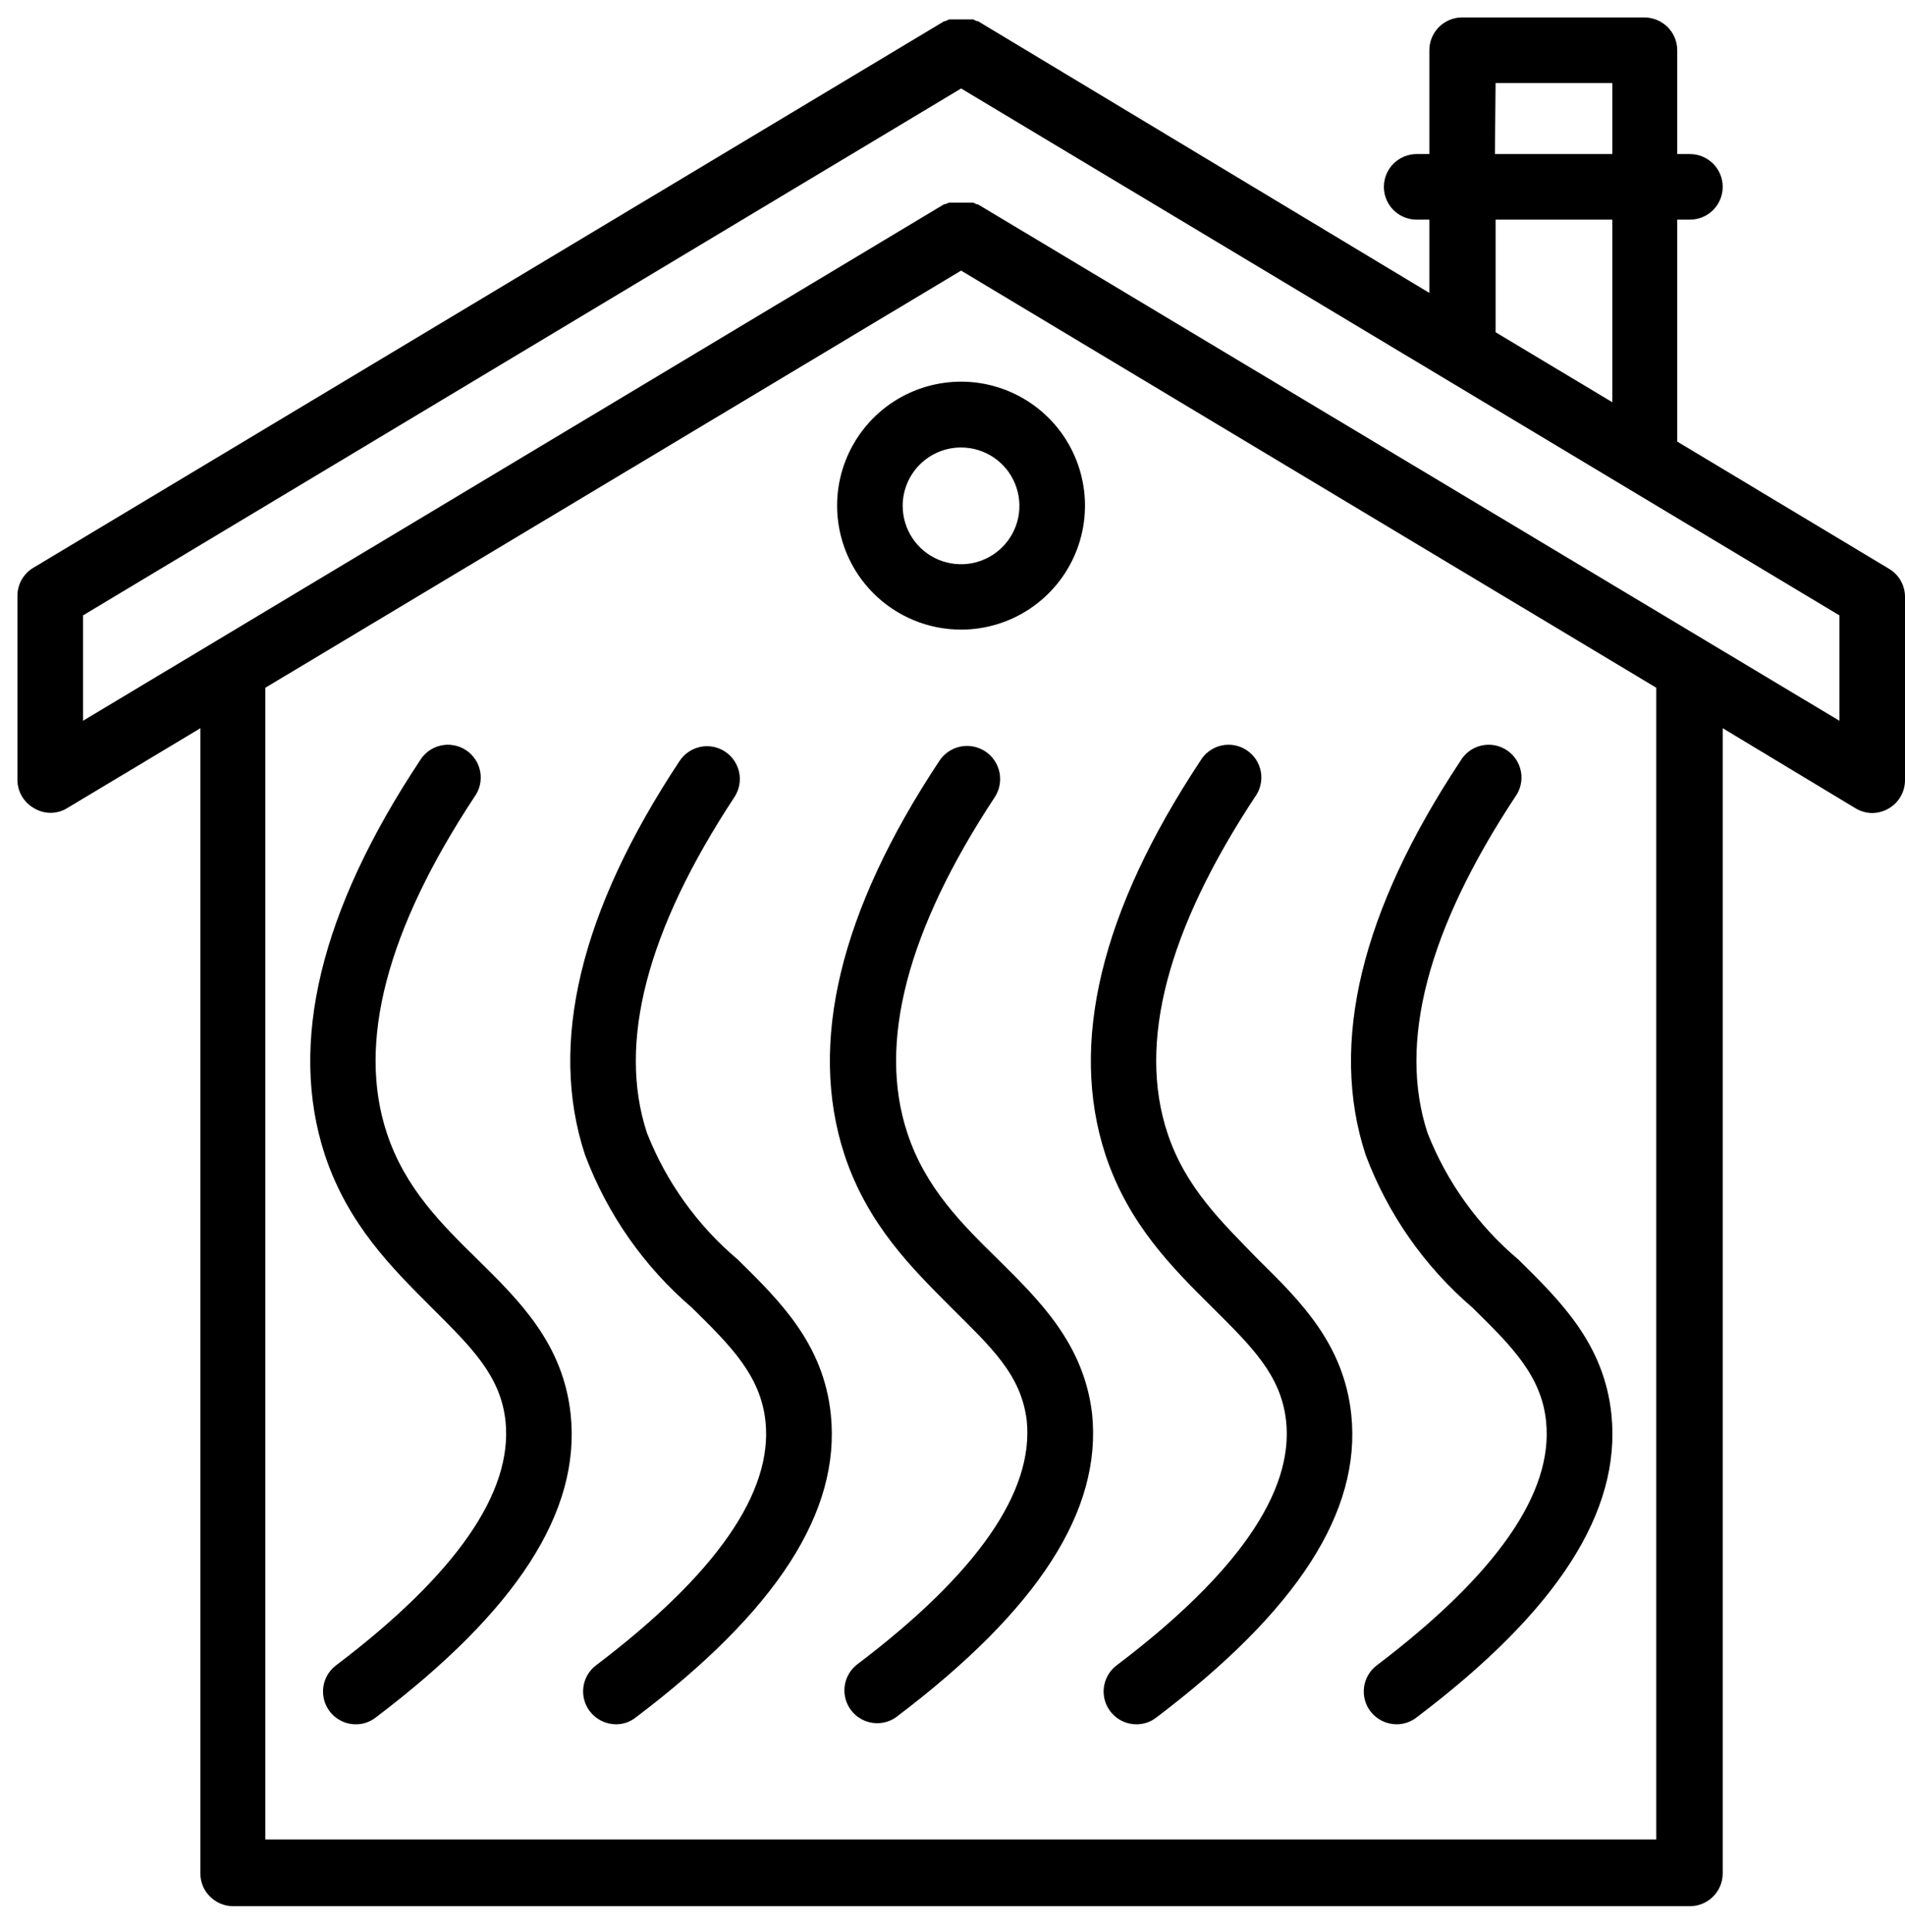
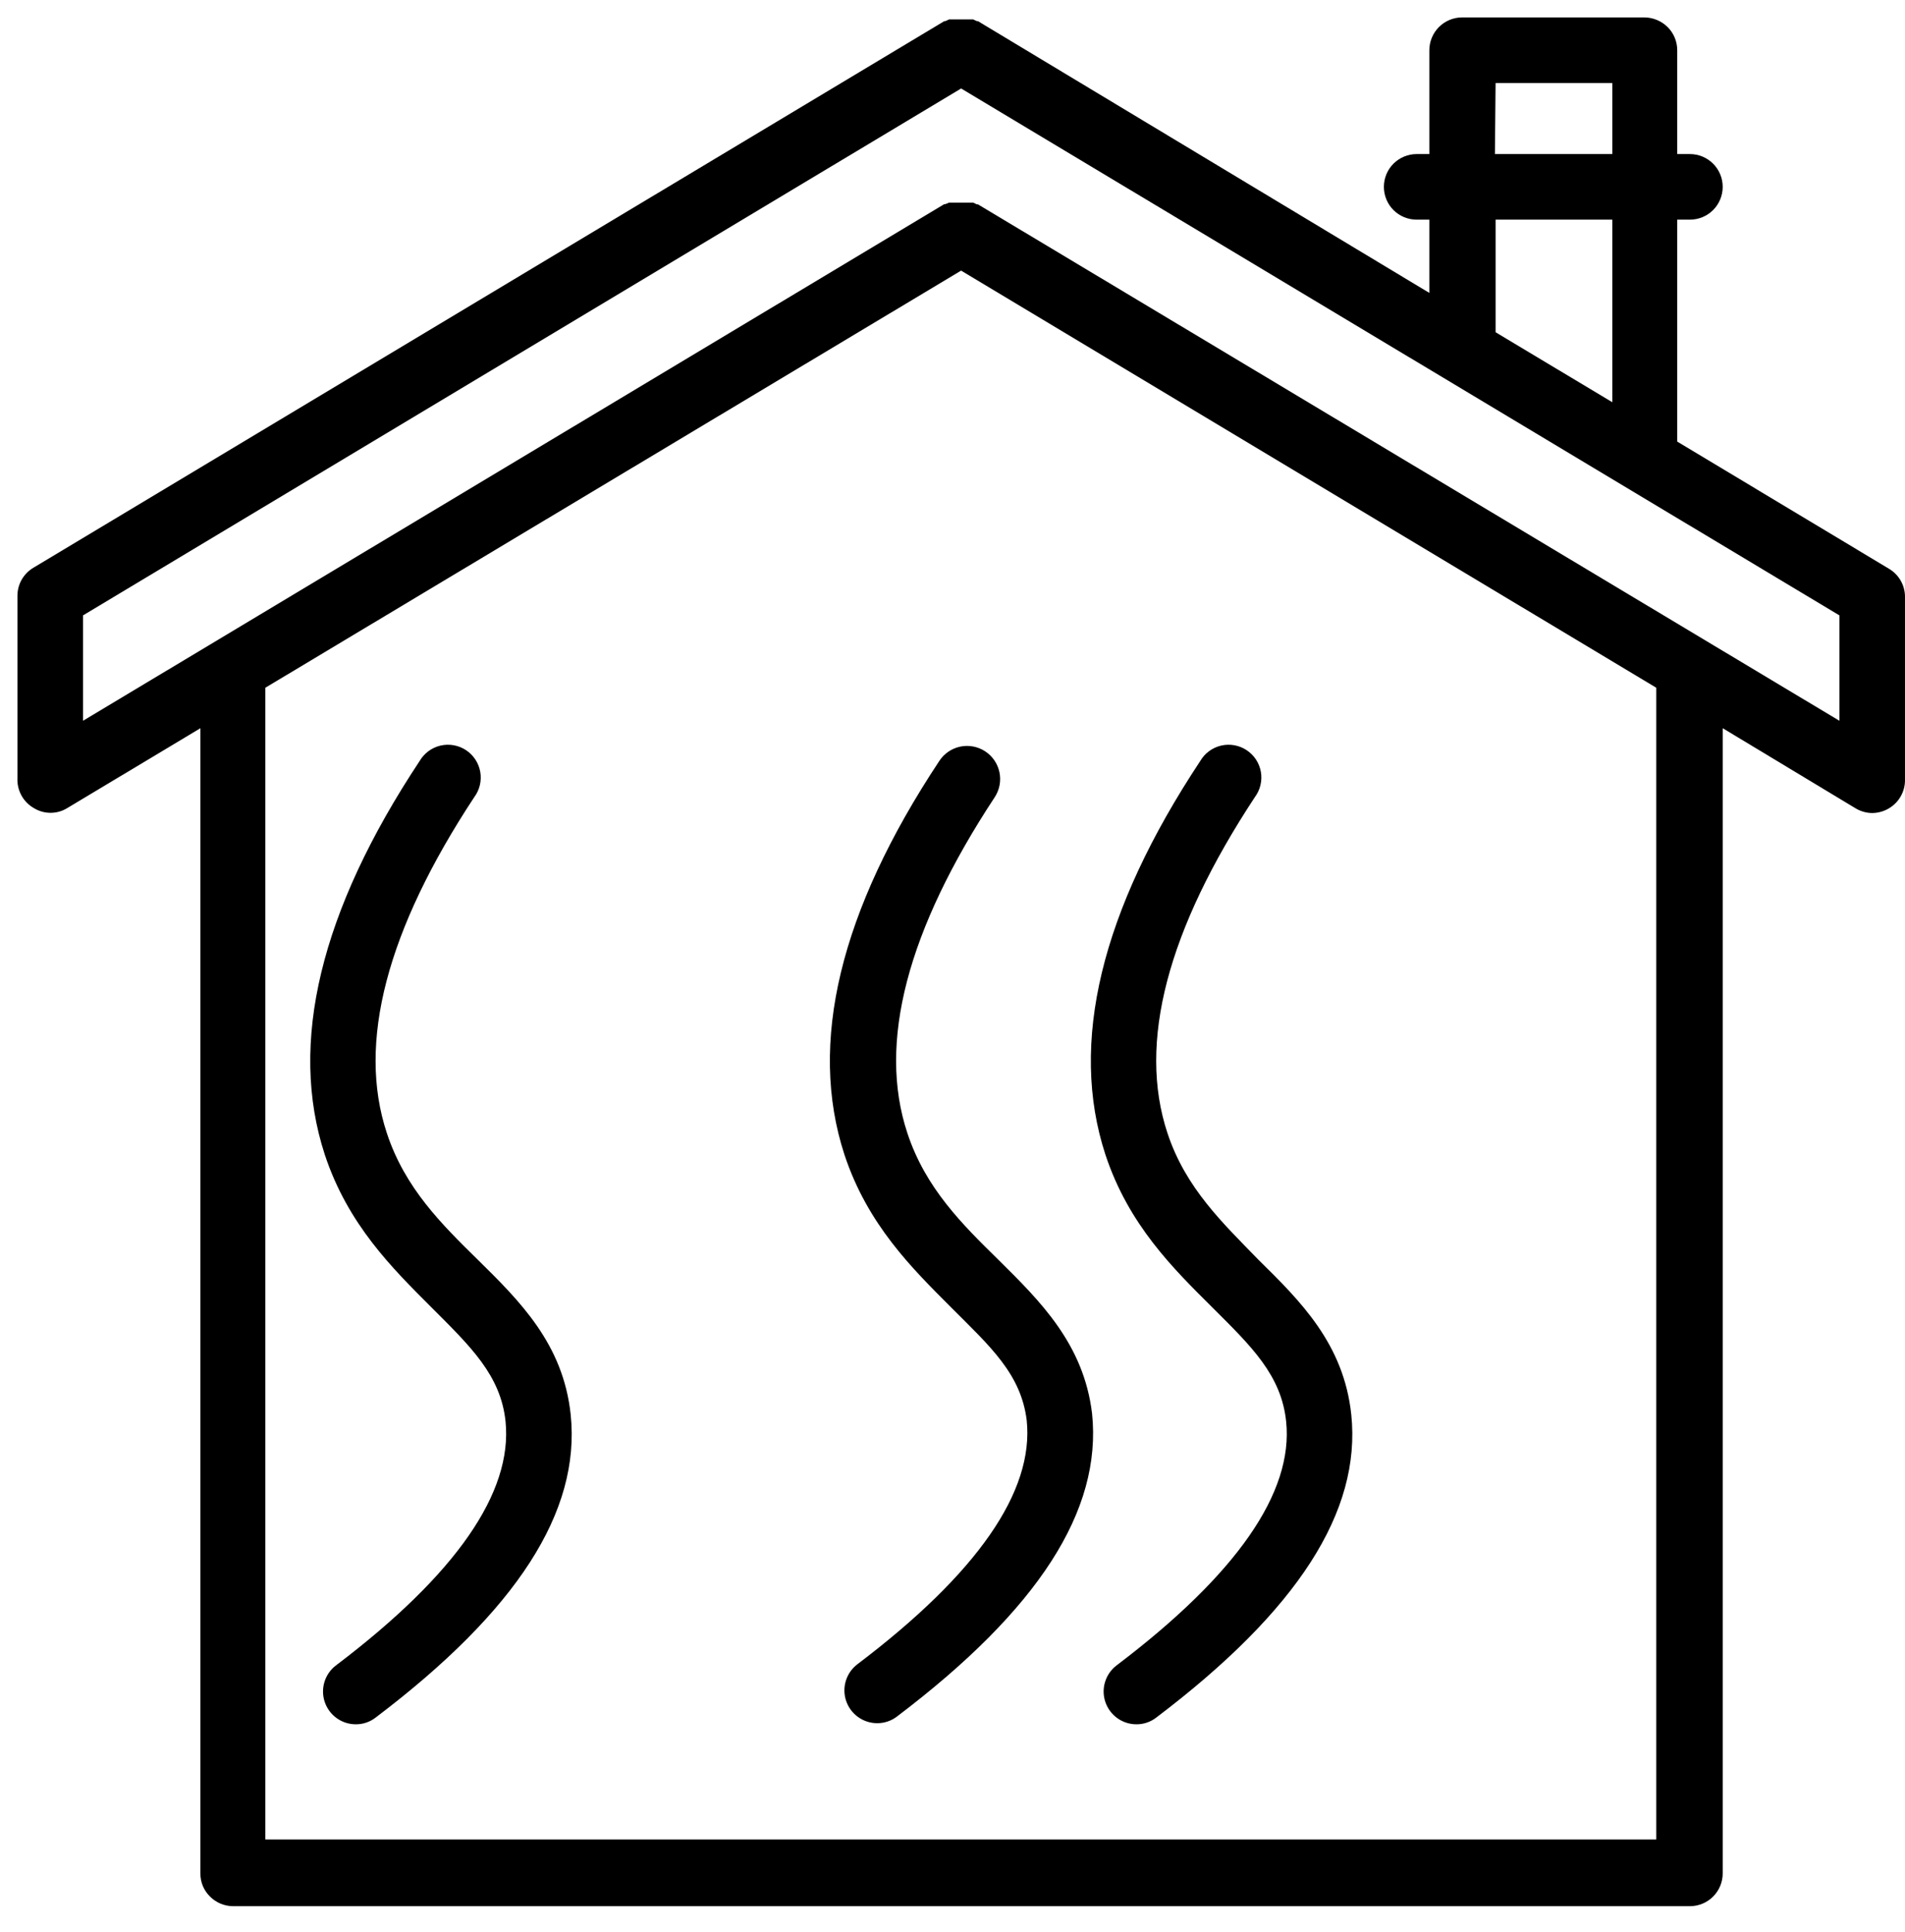
<svg xmlns="http://www.w3.org/2000/svg" width="71" height="72" viewBox="0 0 71 72" fill="none">
  <path d="M70.406 21.196L62.511 16.455V8.185H62.983C63.308 8.185 63.618 8.057 63.848 7.828C64.077 7.598 64.206 7.288 64.206 6.963C64.206 6.639 64.077 6.328 63.848 6.099C63.618 5.87 63.308 5.741 62.983 5.741H62.511V1.871C62.511 1.547 62.382 1.237 62.153 1.008C61.922 0.781 61.612 0.652 61.289 0.649H54.494C54.334 0.649 54.175 0.681 54.027 0.742C53.878 0.804 53.744 0.894 53.63 1.007C53.517 1.121 53.427 1.256 53.365 1.404C53.304 1.552 53.272 1.711 53.272 1.871V5.741H52.8C52.475 5.741 52.165 5.87 51.935 6.099C51.706 6.328 51.578 6.639 51.578 6.963C51.578 7.288 51.706 7.598 51.935 7.828C52.165 8.057 52.475 8.185 52.8 8.185H53.272V10.915L36.448 0.788H36.408L36.269 0.723H36.179H36.049H35.943H35.707H35.593H35.471H35.373L35.234 0.788H35.194L1.245 21.156C1.064 21.263 0.914 21.416 0.809 21.599C0.705 21.781 0.65 21.988 0.65 22.198V28.993C0.639 29.22 0.691 29.445 0.8 29.643C0.909 29.842 1.072 30.006 1.269 30.117C1.455 30.23 1.667 30.289 1.884 30.289C2.101 30.289 2.314 30.23 2.499 30.117L7.469 27.136V69.81C7.467 69.971 7.498 70.13 7.56 70.279C7.622 70.427 7.713 70.562 7.828 70.674C8.056 70.903 8.367 71.032 8.691 71.032H62.983C63.308 71.032 63.618 70.904 63.848 70.674C64.077 70.445 64.206 70.134 64.206 69.81V27.136L69.151 30.117C69.34 30.233 69.557 30.295 69.778 30.297C69.99 30.295 70.197 30.239 70.381 30.134C70.569 30.027 70.725 29.874 70.833 29.688C70.942 29.502 71 29.29 71 29.075V22.239C71 22.029 70.945 21.822 70.841 21.639C70.737 21.456 70.587 21.304 70.406 21.196ZM55.741 3.094H60.091V5.741H55.716L55.741 3.094ZM55.741 8.185H60.091V14.988L55.741 12.381V8.185ZM9.889 68.547V25.628L35.821 10.084L61.729 25.628V68.547H9.889ZM36.448 7.615H36.408L36.269 7.55H36.179H36.049H35.943H35.707H35.593H35.471H35.373L35.234 7.607H35.194L3.094 26.859V22.932L35.821 3.297L68.556 22.932V26.859L36.448 7.615Z" fill="black" />
-   <path d="M56.588 46.934C55.088 45.669 53.926 44.05 53.207 42.225C52.099 38.86 53.207 34.648 56.466 29.703C56.565 29.569 56.636 29.417 56.674 29.255C56.712 29.093 56.717 28.926 56.688 28.762C56.659 28.598 56.597 28.442 56.506 28.303C56.415 28.165 56.296 28.046 56.158 27.954C56.019 27.863 55.863 27.8 55.7 27.771C55.536 27.742 55.368 27.746 55.206 27.784C55.044 27.822 54.892 27.892 54.758 27.991C54.625 28.09 54.513 28.215 54.429 28.358C50.722 33.955 49.541 38.876 50.893 43.023C51.718 45.23 53.088 47.193 54.877 48.726C56.311 50.136 57.452 51.252 57.623 52.971C57.9 55.627 55.773 58.674 51.317 62.055C51.057 62.249 50.886 62.539 50.84 62.86C50.794 63.18 50.878 63.506 51.072 63.766C51.187 63.916 51.335 64.039 51.504 64.124C51.674 64.209 51.861 64.253 52.05 64.254C52.318 64.254 52.579 64.166 52.791 64.002C58.054 60.026 60.425 56.327 60.059 52.718C59.79 50.078 58.16 48.482 56.588 46.934Z" fill="black" />
  <path d="M46.893 46.934C45.597 45.598 44.188 44.278 43.512 42.225C42.395 38.86 43.512 34.648 46.77 29.703C46.87 29.569 46.94 29.417 46.978 29.255C47.017 29.093 47.022 28.926 46.993 28.762C46.964 28.598 46.902 28.442 46.811 28.303C46.72 28.165 46.601 28.046 46.462 27.954C46.324 27.863 46.168 27.8 46.004 27.771C45.841 27.742 45.673 27.746 45.511 27.784C45.349 27.822 45.197 27.892 45.063 27.991C44.929 28.09 44.817 28.215 44.734 28.358C41.027 33.955 39.845 38.884 41.198 43.023C42.061 45.638 43.723 47.268 45.19 48.726C46.656 50.184 47.756 51.252 47.935 52.971C48.212 55.618 46.086 58.674 41.621 62.055C41.416 62.209 41.264 62.424 41.188 62.67C41.111 62.916 41.114 63.179 41.197 63.423C41.279 63.666 41.436 63.878 41.645 64.027C41.855 64.177 42.106 64.256 42.363 64.254C42.629 64.254 42.886 64.165 43.096 64.002C48.359 60.018 50.738 56.327 50.363 52.718C50.086 50.078 48.465 48.482 46.893 46.934Z" fill="black" />
  <path d="M37.199 46.933C35.871 45.63 34.494 44.277 33.818 42.224C32.702 38.859 33.818 34.647 37.077 29.702C37.165 29.566 37.225 29.414 37.255 29.255C37.285 29.095 37.282 28.932 37.249 28.773C37.215 28.615 37.151 28.465 37.059 28.331C36.967 28.198 36.85 28.083 36.714 27.995C36.578 27.907 36.426 27.846 36.267 27.817C36.108 27.787 35.944 27.789 35.785 27.823C35.627 27.857 35.477 27.921 35.343 28.013C35.209 28.105 35.095 28.222 35.007 28.358C31.3 33.955 30.119 38.876 31.471 43.022C32.335 45.638 33.997 47.267 35.455 48.725C36.913 50.184 38.054 51.202 38.266 52.929C38.543 55.577 36.425 58.632 31.96 62.013C31.755 62.167 31.603 62.382 31.527 62.627C31.45 62.871 31.453 63.134 31.534 63.377C31.615 63.621 31.771 63.832 31.979 63.982C32.187 64.132 32.437 64.213 32.693 64.213C32.962 64.214 33.223 64.125 33.435 63.961C38.698 59.977 41.077 56.286 40.702 52.677C40.392 50.078 38.763 48.481 37.199 46.933Z" fill="black" />
-   <path d="M27.495 46.934C25.995 45.668 24.834 44.05 24.114 42.224C23.006 38.86 24.114 34.648 27.373 29.702C27.551 29.431 27.614 29.1 27.549 28.782C27.483 28.465 27.294 28.186 27.023 28.008C26.888 27.919 26.738 27.859 26.58 27.828C26.422 27.798 26.26 27.799 26.103 27.832C25.785 27.898 25.506 28.087 25.328 28.358C21.621 33.955 20.44 38.884 21.8 43.023C22.625 45.23 23.995 47.192 25.784 48.726C27.218 50.135 28.351 51.252 28.53 52.971C28.807 55.618 26.68 58.673 22.216 62.055C21.958 62.25 21.788 62.54 21.744 62.861C21.7 63.182 21.784 63.507 21.98 63.766C22.094 63.916 22.242 64.039 22.412 64.124C22.581 64.208 22.768 64.253 22.957 64.254C23.223 64.255 23.482 64.166 23.691 64.002C28.962 60.018 31.332 56.327 30.966 52.718C30.697 50.078 29.068 48.481 27.495 46.934Z" fill="black" />
  <path d="M17.799 46.934C16.471 45.63 15.094 44.278 14.418 42.225C13.302 38.86 14.418 34.648 17.677 29.703C17.776 29.569 17.847 29.417 17.885 29.255C17.923 29.093 17.928 28.926 17.899 28.762C17.87 28.598 17.808 28.442 17.717 28.303C17.626 28.165 17.507 28.046 17.369 27.954C17.23 27.863 17.074 27.8 16.91 27.771C16.747 27.742 16.579 27.746 16.417 27.784C16.256 27.822 16.103 27.892 15.969 27.991C15.836 28.09 15.724 28.215 15.64 28.358C11.933 33.955 10.752 38.884 12.104 43.023C12.968 45.638 14.63 47.268 16.088 48.726C17.546 50.184 18.663 51.252 18.842 52.971C19.111 55.618 16.992 58.674 12.528 62.055C12.322 62.209 12.17 62.424 12.094 62.67C12.018 62.916 12.021 63.179 12.103 63.423C12.185 63.666 12.342 63.878 12.551 64.027C12.761 64.177 13.012 64.256 13.269 64.254C13.535 64.254 13.793 64.165 14.002 64.002C19.265 60.018 21.644 56.327 21.27 52.718C20.993 50.078 19.371 48.482 17.799 46.934Z" fill="black" />
-   <path d="M35.819 23.462C36.732 23.462 37.625 23.191 38.385 22.683C39.145 22.175 39.737 21.454 40.086 20.61C40.436 19.766 40.528 18.837 40.349 17.941C40.171 17.045 39.731 16.222 39.085 15.576C38.439 14.93 37.616 14.49 36.72 14.311C35.824 14.133 34.895 14.225 34.051 14.574C33.207 14.924 32.485 15.516 31.978 16.276C31.47 17.035 31.199 17.928 31.199 18.842C31.199 20.067 31.686 21.242 32.552 22.108C33.419 22.975 34.593 23.462 35.819 23.462ZM35.819 16.675C36.249 16.675 36.67 16.803 37.028 17.042C37.386 17.282 37.665 17.622 37.829 18.02C37.993 18.418 38.036 18.855 37.952 19.278C37.867 19.7 37.659 20.087 37.354 20.391C37.049 20.695 36.66 20.902 36.238 20.985C35.816 21.068 35.378 21.023 34.98 20.858C34.583 20.692 34.244 20.412 34.006 20.053C33.768 19.694 33.642 19.273 33.643 18.842C33.645 18.267 33.876 17.715 34.283 17.309C34.691 16.903 35.243 16.675 35.819 16.675Z" fill="black" />
</svg>